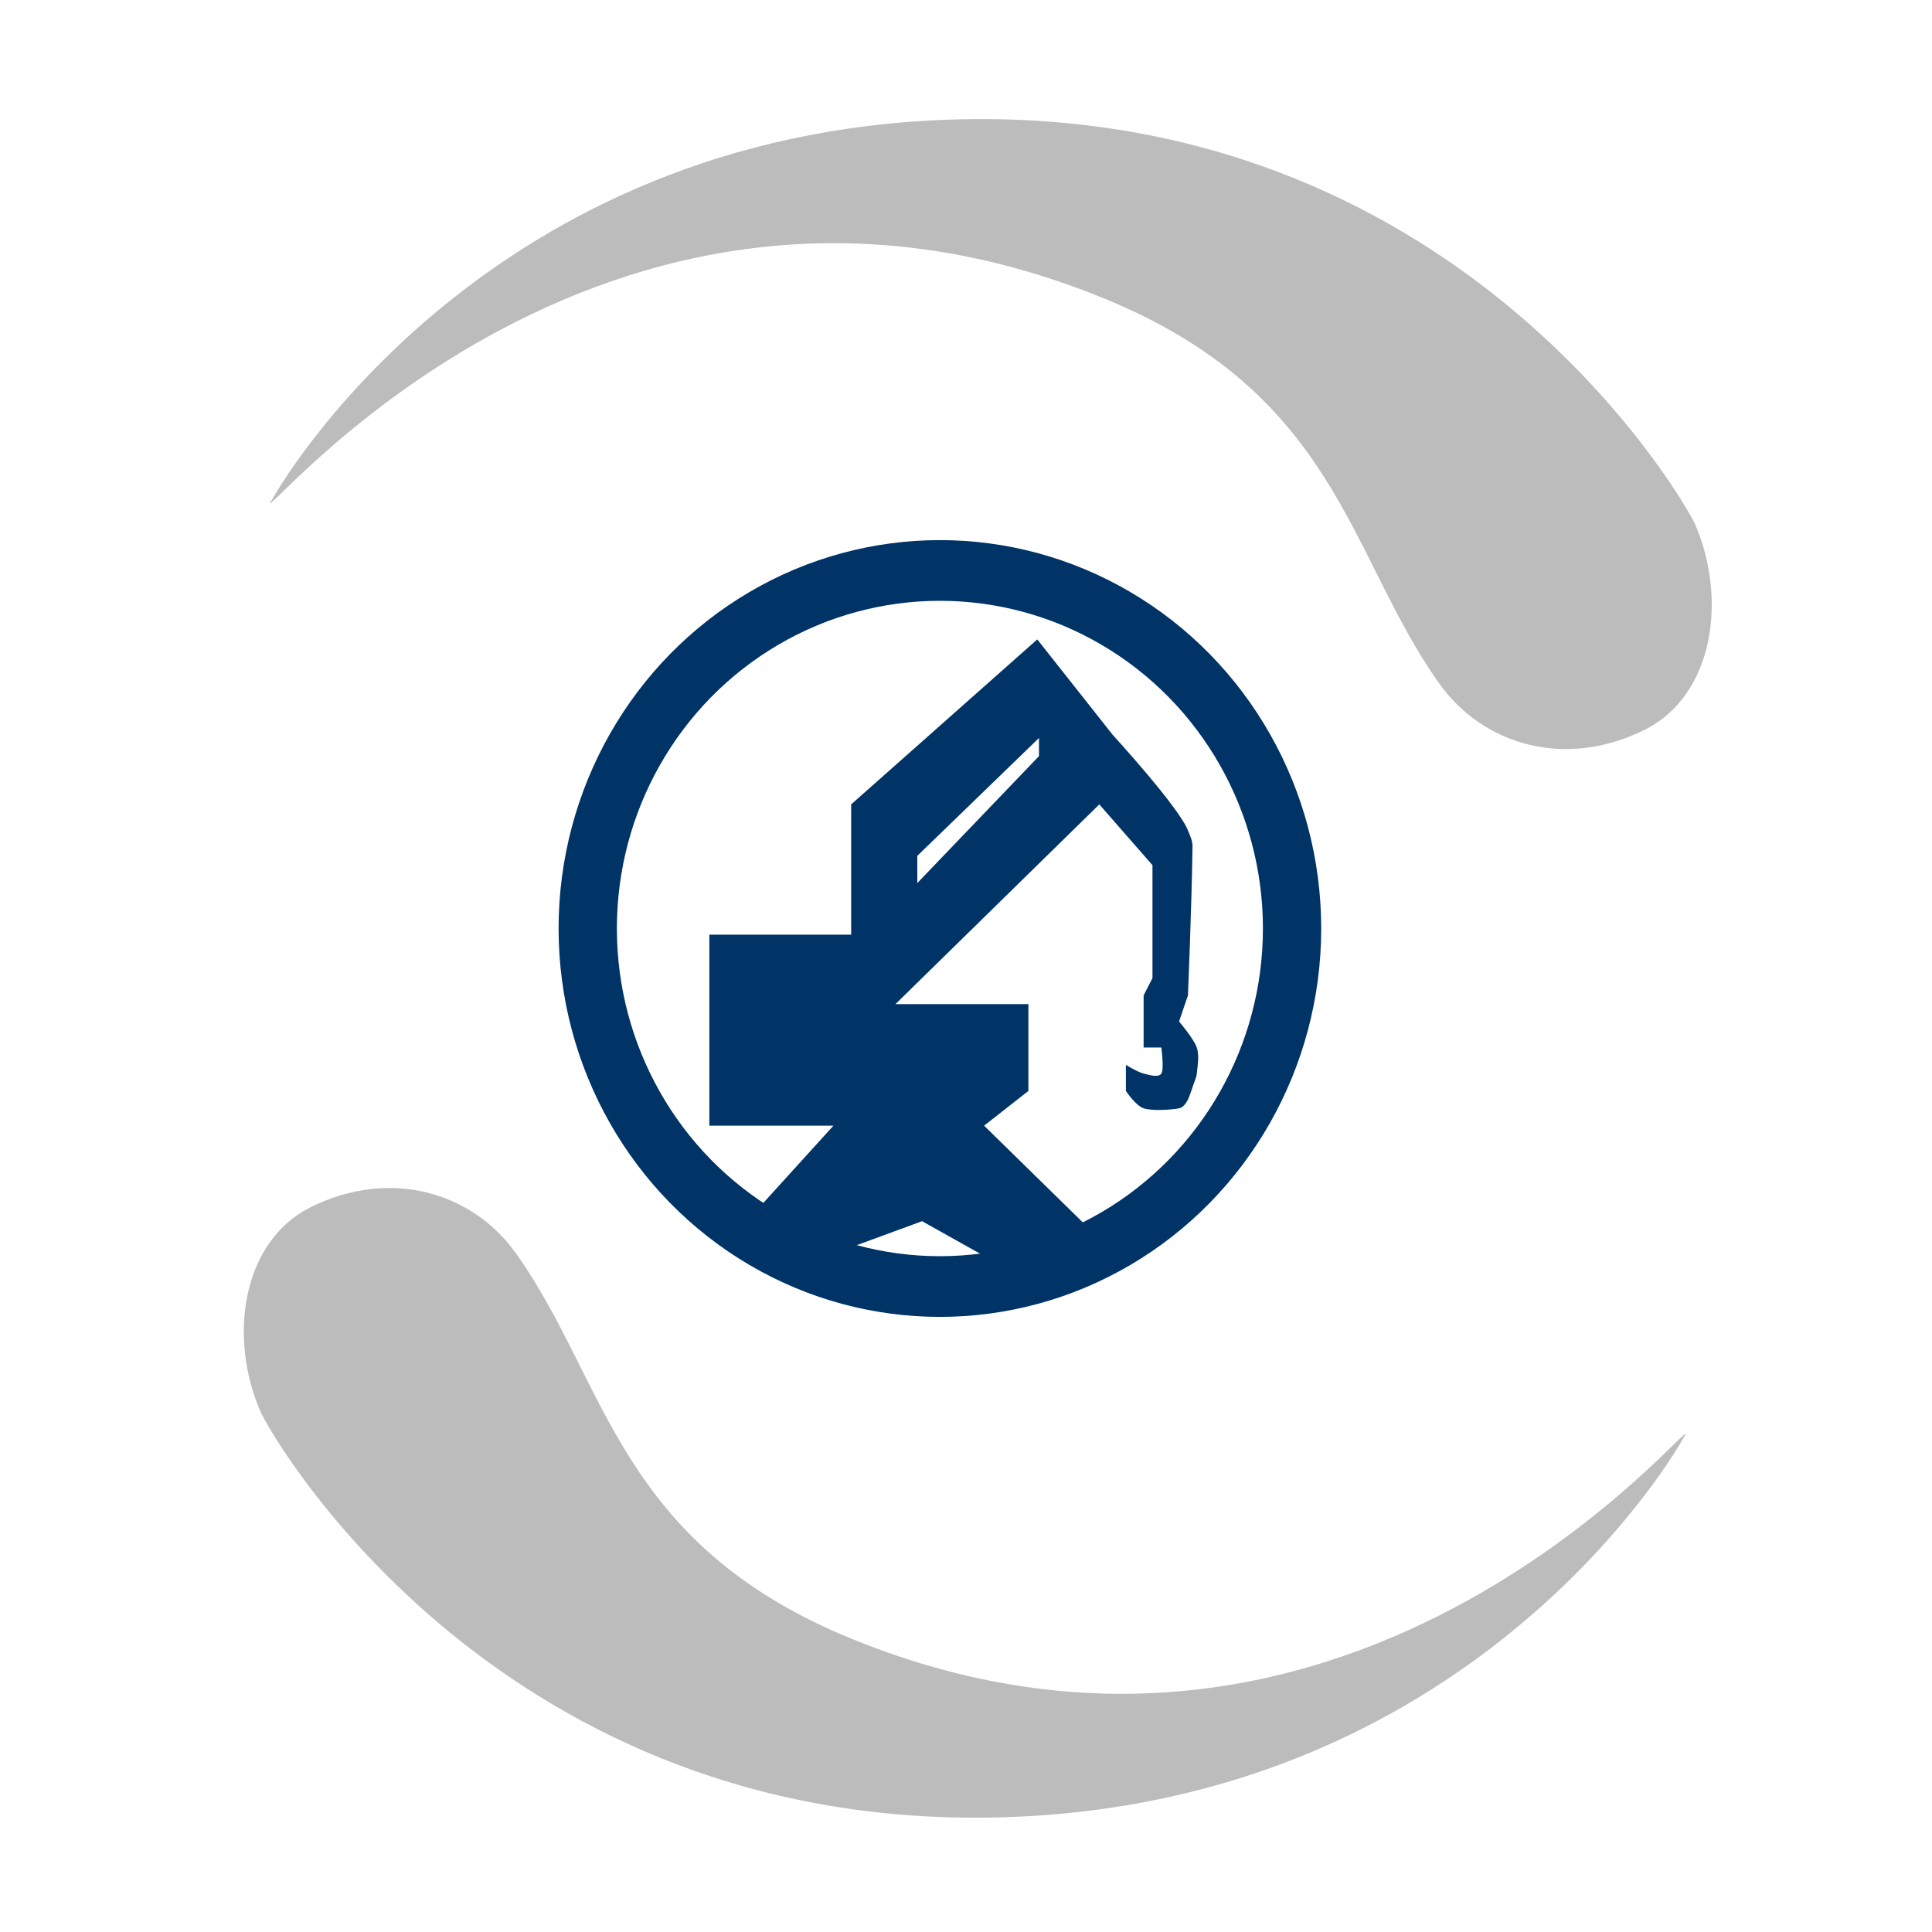
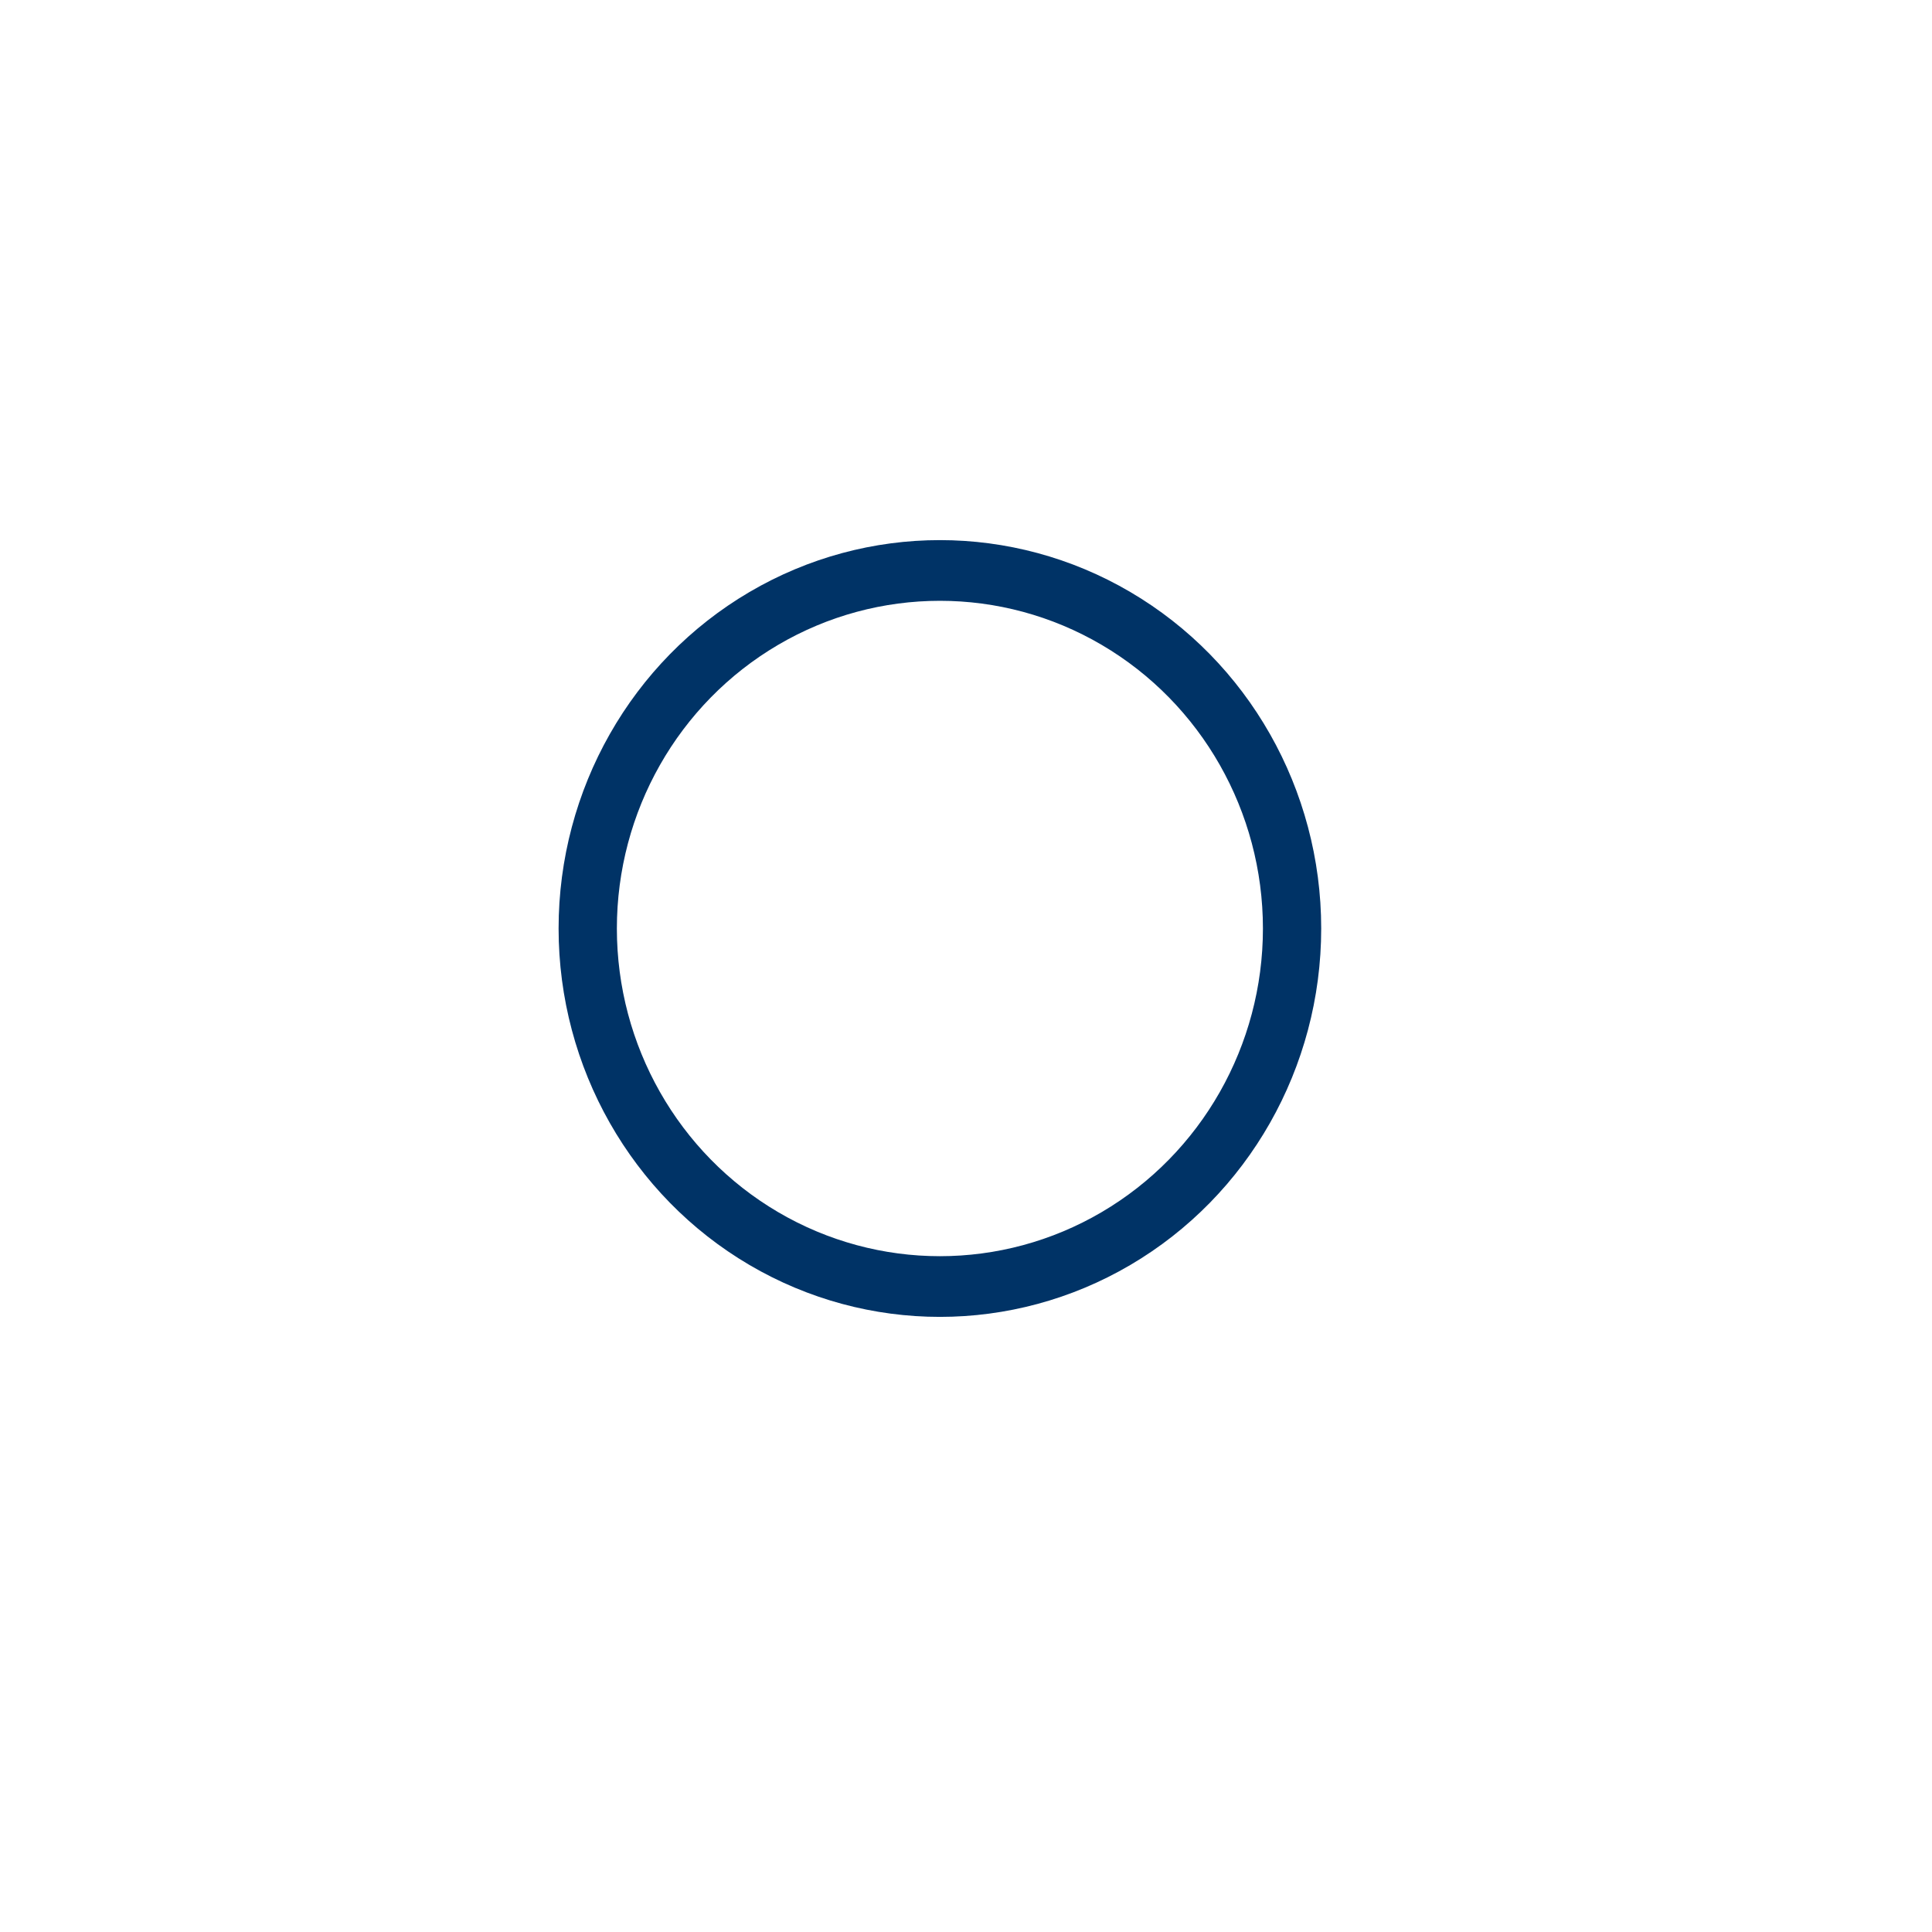
<svg xmlns="http://www.w3.org/2000/svg" viewBox="0 0 100 100" version="1.1" id="el_q9TJh6D9M">
  <style>@-webkit-keyframes el_R9UW4-P7ah_cFTtL09b-_Animation{0%{-webkit-transform: translate(50.609px,
    50.123px) rotate(0deg) translate(-50.609px, -50.123px);transform:
    translate(50.609px, 50.123px) rotate(0deg) translate(-50.609px,
    -50.123px);}100%{-webkit-transform: translate(50.609px, 50.123px) rotate(360deg)
    translate(-50.609px, -50.123px);transform: translate(50.609px,
    50.123px) rotate(360deg) translate(-50.609px, -50.123px);}}@keyframes
    el_R9UW4-P7ah_cFTtL09b-_Animation{0%{-webkit-transform: translate(50.609px, 50.123px)
    rotate(0deg) translate(-50.609px, -50.123px);transform: translate(50.609px,
    50.123px) rotate(0deg) translate(-50.609px, -50.123px);}100%{-webkit-transform:
    translate(50.609px, 50.123px) rotate(360deg) translate(-50.609px,
    -50.123px);transform: translate(50.609px, 50.123px) rotate(360deg)
    translate(-50.609px, -50.123px);}}#el_q9TJh6D9M *{-webkit-animation-duration:
    3s;animation-duration: 3s;-webkit-animation-iteration-count: infinite;animation-iteration-count:
    infinite;-webkit-animation-timing-function: cubic-bezier(0, 0, 1, 1);animation-timing-function: cubic-bezier(0, 0,
    1, 1);}#el_S-2d9yQa5L{stroke: none;stroke-width: 1;fill: none;}#el_R9UW4-P7ah{-webkit-transform: translate(12px,
    6px);transform: translate(12px, 6px);fill: #BCBCBC;}#el_xmvLW_YrWI{-webkit-transform: translate(28px,
    39px);transform: translate(28px, 39px);}#el_nq-cSg8kZ_{fill: #7942A8;}#el_8sF3o8gajn{fill:
    #B72779;}#el_VCHGuqeFrW{fill: #EE4037;}#el_kL3ZG-zAr2{fill:
    #F59121;}#el_R9UW4-P7ah_cFTtL09b-{-webkit-animation-name: el_R9UW4-P7ah_cFTtL09b-_Animation;animation-name:
    el_R9UW4-P7ah_cFTtL09b-_Animation;-webkit-transform: translate(50.609px, 50.123px)
    rotate(0deg) translate(-50.609px, -50.123px);transform: translate(50.609px,
    50.123px) rotate(0deg) translate(-50.609px, -50.123px);}
  </style>
  <title>both in one</title>
  <desc>Created with Sketch.</desc>
  <g id="el_S-2d9yQa5L" fill-rule="evenodd">
    <g id="el_R9UW4-P7ah_cFTtL09b-" data-animator-group="true" data-animator-type="1">
      <g id="el_R9UW4-P7ah" fill-rule="nonzero">
-         <path d="M2.042,19.935 C3.077,18.031 14.072,0.345 38.463,0.166 C64.055,-0.014 75.354,20.253 75.733,21.122 C77.416,25.005 76.699,29.993 73.133,31.772 C69.042,33.814 64.766,32.586 62.482,29.358 C57.771,22.736 57.254,14.389 45.134,9.443 C18.866,-1.297 0.966,21.86 2.021,19.928 L2.042,19.935 Z M75.188,68.332 C74.168,70.222 63.172,87.922 38.781,88.081 C13.189,88.253 1.876,68.008 1.504,67.111 C-0.207,63.248 0.517,58.268 4.07,56.488 C8.167,54.446 12.451,55.681 14.727,58.902 C19.446,65.538 19.956,73.871 32.083,78.824 C58.364,89.543 76.271,66.407 75.195,68.339 L75.188,68.332 Z" id="el_j8B3lfKba6" />
-       </g>
+         </g>
    </g>
    <g transform="matrix(0.434,0,0,0.452,-328.497,-295.913)">
      <g transform="matrix(0.627,0,0,0.603,823.454,716.592)">
-         <path d="M28.789,74.813L28.789,111.089L52.39,111.089L38.903,125.93C38.903,125.93 43.002,129.531 46.987,131.531C49.821,132.955 55.762,134.174 55.762,134.174L69.247,129.228L81.048,135.824C81.048,135.824 89.476,136.025 92.847,135.202C95.926,134.448 101.276,130.876 101.276,130.876L81.048,111.089L89.476,104.493L89.476,88.004L64.189,88.004L102.961,50.078L113.075,61.621L113.075,83.056L111.39,86.354L111.39,96.248L114.762,96.248C114.762,96.248 115.324,100.371 114.762,101.195C114.201,102.02 112.482,101.462 111.39,101.195C110.266,100.92 108.019,99.546 108.019,99.546L108.019,104.493C108.019,104.493 109.884,107.3 111.39,107.791C113.075,108.341 116.729,108.067 118.133,107.791C118.912,107.64 119.463,106.837 119.82,106.141C120.091,105.609 120.559,104.185 120.838,103.36C121.083,102.645 121.434,101.946 121.505,101.195C121.615,100.009 122.037,97.813 121.505,96.248C120.944,94.6 118.133,91.302 118.133,91.302L119.82,86.354C119.82,86.354 120.536,69.579 120.689,58.015C120.704,56.913 120.172,55.93 119.82,55.024C118.082,50.565 105.522,36.886 105.522,36.886L91.162,18.747L55.762,50.078L55.762,74.813L28.789,74.813ZM68.343,59.849L68.343,65.015L91.491,40.906L91.491,37.462L68.343,59.849Z" style="fill:rgb(0,51,102);" />
-       </g>
+         </g>
      <ellipse cx="869" cy="761" rx="42" ry="41" style="fill:none;stroke:rgb(0,51,102);stroke-width:6.95px;" />
    </g>
  </g>
</svg>